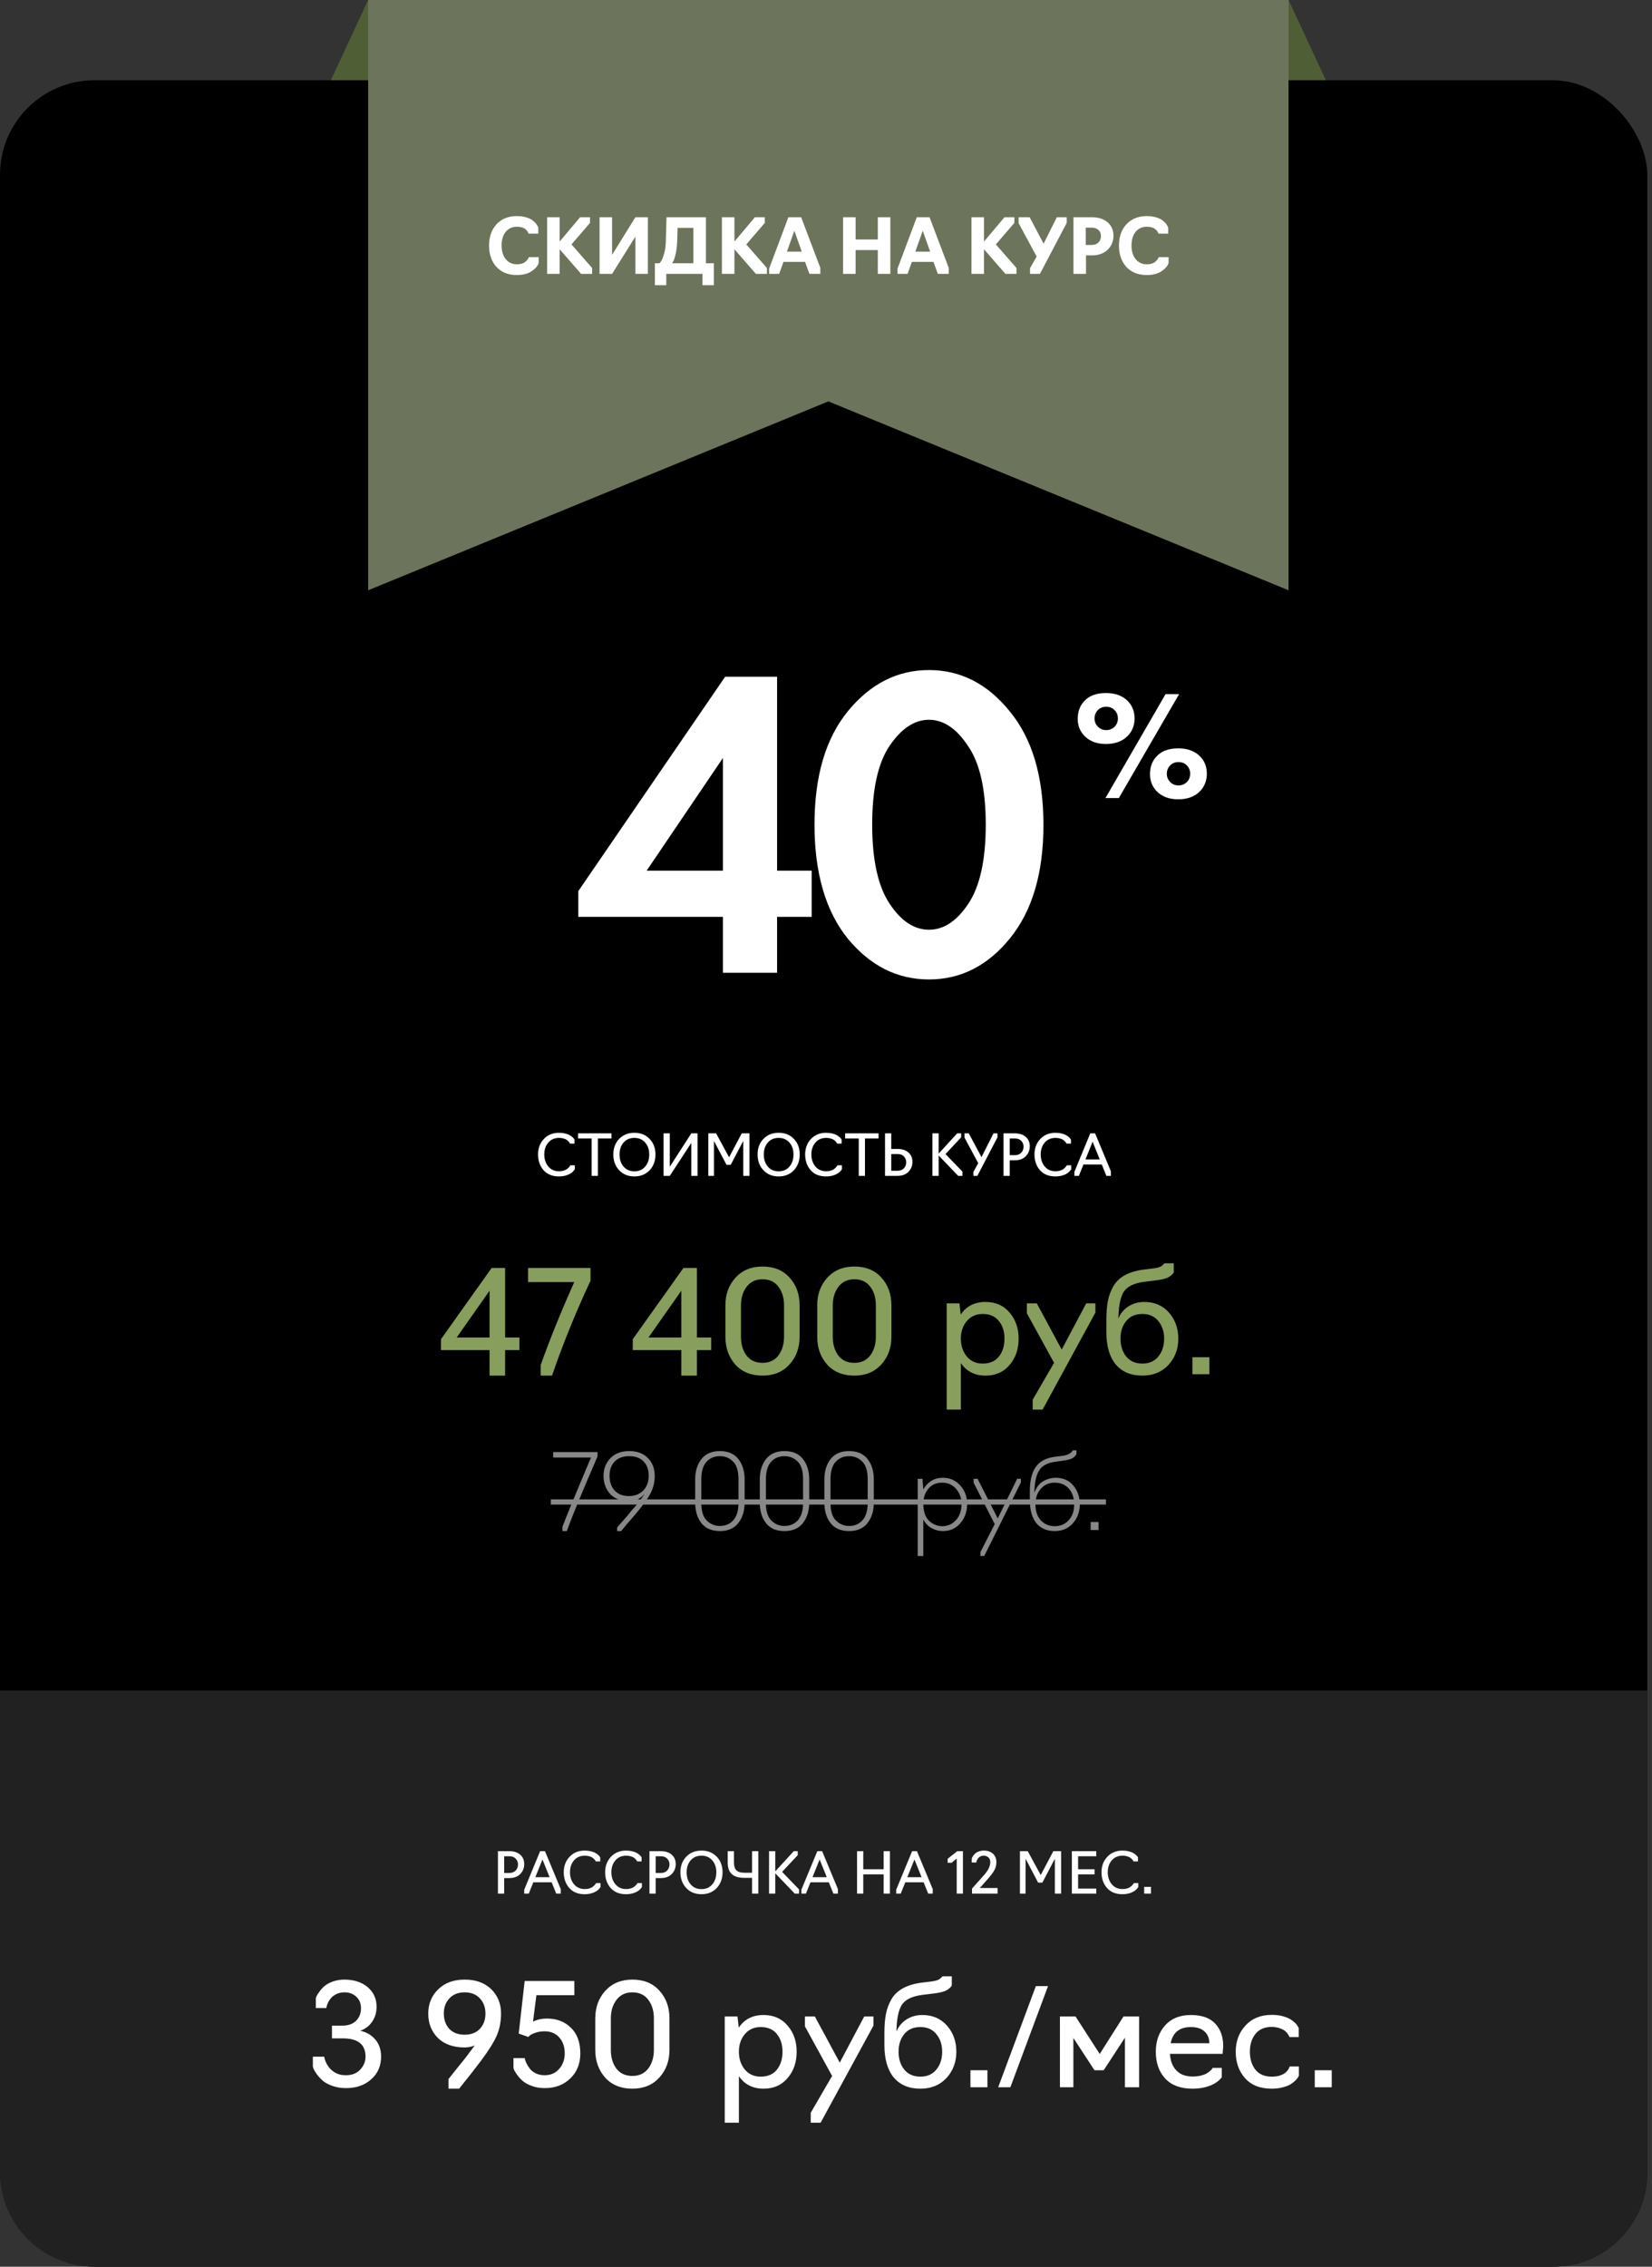
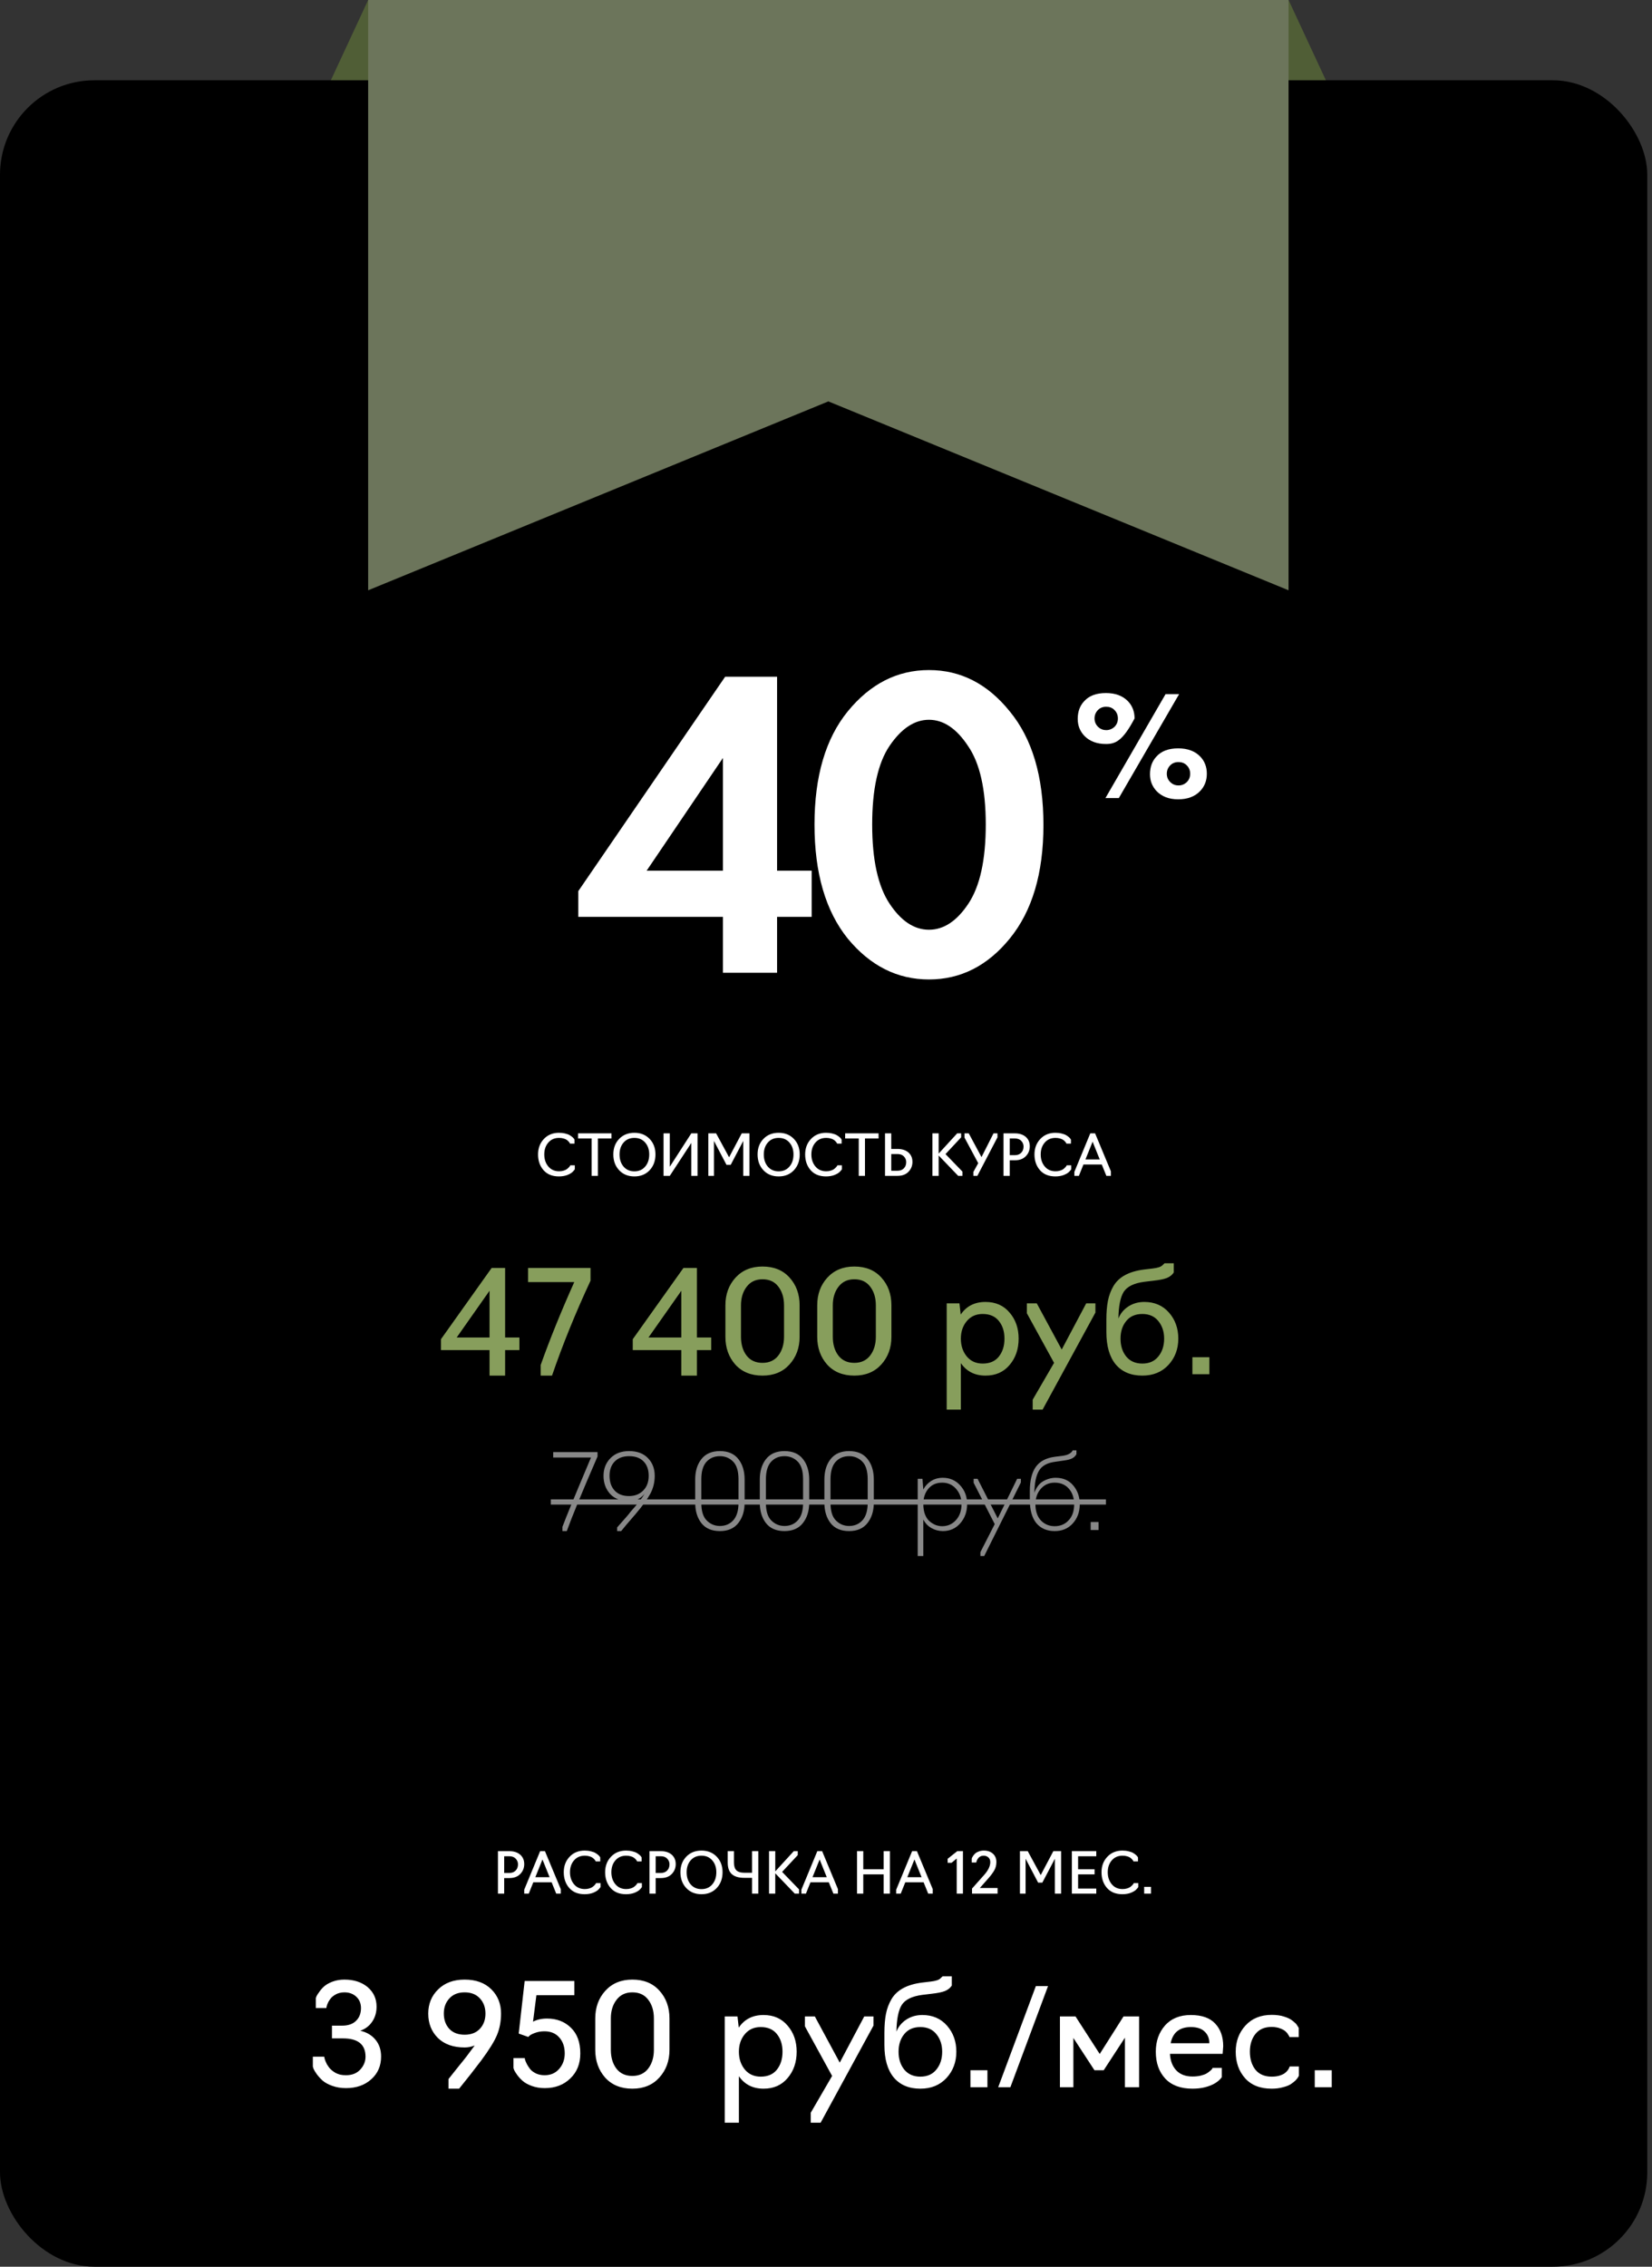
<svg xmlns="http://www.w3.org/2000/svg" width="350" height="480" viewBox="0 0 350 480" fill="none">
  <rect x="0" y="0" width="350" height="480" fill="#333333" stroke="none" />
  <path d="M78 0H273L293 43H58L78 0Z" fill="#505E36" />
  <rect y="17" width="349" height="463" rx="20" fill="black" />
-   <path d="M0 358H349V460C349 471.046 340.046 480 329 480H20C8.954 480 0 471.046 0 460V358Z" fill="#212121" />
  <path d="M120.085 324.22H119.161V323.318C119.865 321.411 121.882 316.52 125.211 308.644H117.203V307.5H126.597V308.424C123.385 315.816 121.215 321.081 120.085 324.22ZM131.606 324.22H130.748V323.45C130.822 323.362 131.086 323.061 131.54 322.548C131.995 322.035 132.428 321.543 132.838 321.074C133.249 320.59 133.484 320.297 133.542 320.194C135.112 318.434 136.109 317.151 136.534 316.344C135.728 317.371 134.642 317.884 133.278 317.884C131.548 317.884 130.213 317.378 129.274 316.366C128.336 315.339 127.866 314.056 127.866 312.516C127.866 311.02 128.358 309.773 129.34 308.776C130.323 307.779 131.636 307.28 133.278 307.28C134.994 307.28 136.329 307.779 137.282 308.776C138.236 309.759 138.712 311.005 138.712 312.516C138.712 313.88 138.404 315.141 137.788 316.3C137.172 317.444 136.124 318.889 134.642 320.634C133.073 322.438 132.061 323.633 131.606 324.22ZM133.256 316.806C134.503 316.806 135.515 316.41 136.292 315.618C137.055 314.841 137.436 313.807 137.436 312.516C137.436 311.225 137.077 310.213 136.358 309.48C135.64 308.732 134.613 308.358 133.278 308.358C132.002 308.358 130.99 308.732 130.242 309.48C129.509 310.228 129.142 311.24 129.142 312.516C129.142 313.821 129.502 314.863 130.22 315.64C130.939 316.417 131.951 316.806 133.256 316.806ZM152.522 324.22C150.791 324.22 149.486 323.663 148.606 322.548C147.726 321.419 147.286 319.967 147.286 318.192V313.308C147.286 311.533 147.726 310.089 148.606 308.974C149.5 307.845 150.806 307.28 152.522 307.28C154.252 307.28 155.558 307.845 156.438 308.974C157.318 310.089 157.758 311.533 157.758 313.308V318.192C157.758 319.952 157.31 321.397 156.416 322.526C155.536 323.655 154.238 324.22 152.522 324.22ZM152.522 323.142C153.68 323.142 154.626 322.739 155.36 321.932C156.093 321.111 156.46 319.886 156.46 318.258V313.242C156.46 311.511 156.078 310.265 155.316 309.502C154.553 308.739 153.622 308.358 152.522 308.358C151.348 308.358 150.395 308.761 149.662 309.568C148.943 310.375 148.584 311.599 148.584 313.242V318.258C148.584 319.974 148.965 321.213 149.728 321.976C150.505 322.753 151.436 323.142 152.522 323.142ZM166.207 324.22C164.477 324.22 163.171 323.663 162.291 322.548C161.411 321.419 160.971 319.967 160.971 318.192V313.308C160.971 311.533 161.411 310.089 162.291 308.974C163.186 307.845 164.491 307.28 166.207 307.28C167.938 307.28 169.243 307.845 170.123 308.974C171.003 310.089 171.443 311.533 171.443 313.308V318.192C171.443 319.952 170.996 321.397 170.101 322.526C169.221 323.655 167.923 324.22 166.207 324.22ZM166.207 323.142C167.366 323.142 168.312 322.739 169.045 321.932C169.779 321.111 170.145 319.886 170.145 318.258V313.242C170.145 311.511 169.764 310.265 169.001 309.502C168.239 308.739 167.307 308.358 166.207 308.358C165.034 308.358 164.081 308.761 163.347 309.568C162.629 310.375 162.269 311.599 162.269 313.242V318.258C162.269 319.974 162.651 321.213 163.413 321.976C164.191 322.753 165.122 323.142 166.207 323.142ZM179.893 324.22C178.162 324.22 176.857 323.663 175.977 322.548C175.097 321.419 174.657 319.967 174.657 318.192V313.308C174.657 311.533 175.097 310.089 175.977 308.974C176.871 307.845 178.177 307.28 179.893 307.28C181.623 307.28 182.929 307.845 183.809 308.974C184.689 310.089 185.129 311.533 185.129 313.308V318.192C185.129 319.952 184.681 321.397 183.787 322.526C182.907 323.655 181.609 324.22 179.893 324.22ZM179.893 323.142C181.051 323.142 181.997 322.739 182.731 321.932C183.464 321.111 183.831 319.886 183.831 318.258V313.242C183.831 311.511 183.449 310.265 182.687 309.502C181.924 308.739 180.993 308.358 179.893 308.358C178.719 308.358 177.766 308.761 177.033 309.568C176.314 310.375 175.955 311.599 175.955 313.242V318.258C175.955 319.974 176.336 321.213 177.099 321.976C177.876 322.753 178.807 323.142 179.893 323.142ZM195.616 329.5H194.428V313.154H195.44L195.616 315.42C195.983 314.701 196.525 314.107 197.244 313.638C197.963 313.169 198.799 312.934 199.752 312.934C201.233 312.934 202.458 313.469 203.426 314.54C204.409 315.611 204.9 316.923 204.9 318.478C204.9 320.106 204.416 321.47 203.448 322.57C202.495 323.67 201.263 324.22 199.752 324.22C198.916 324.22 198.124 324.015 197.376 323.604C196.628 323.193 196.041 322.585 195.616 321.778V329.5ZM199.62 323.186C200.779 323.186 201.747 322.761 202.524 321.91C203.316 321.045 203.712 319.901 203.712 318.478C203.712 317.231 203.331 316.168 202.568 315.288C201.805 314.408 200.823 313.968 199.62 313.968C198.373 313.968 197.391 314.401 196.672 315.266C195.968 316.117 195.616 317.187 195.616 318.478C195.616 319.343 195.741 320.099 195.99 320.744C196.254 321.389 196.599 321.881 197.024 322.218C197.449 322.555 197.875 322.805 198.3 322.966C198.74 323.113 199.18 323.186 199.62 323.186ZM216.289 313.924L208.523 329.5H207.709V328.686L210.745 322.746L206.279 313.99V313.154H207.115L211.383 321.536L215.497 313.154H216.289V313.924ZM223.462 324.22C221.804 324.22 220.506 323.663 219.568 322.548C218.644 321.419 218.182 319.776 218.182 317.62V315.794C218.182 313.55 218.6 311.834 219.436 310.646C220.286 309.443 221.636 308.725 223.484 308.49L225.046 308.292C226.219 308.145 226.96 307.757 227.268 307.126H228.06V307.94C227.84 308.336 227.524 308.637 227.114 308.842C226.703 309.047 226.08 309.201 225.244 309.304L223.572 309.546C221.914 309.751 220.77 310.375 220.14 311.416C219.509 312.443 219.179 314.012 219.15 316.124C219.546 314.98 220.169 314.159 221.02 313.66C221.885 313.176 222.765 312.934 223.66 312.934C225.244 312.934 226.49 313.484 227.4 314.584C228.309 315.669 228.764 316.989 228.764 318.544C228.764 320.157 228.272 321.507 227.29 322.592C226.322 323.677 225.046 324.22 223.462 324.22ZM223.462 323.186C224.664 323.186 225.647 322.768 226.41 321.932C227.187 321.111 227.576 319.981 227.576 318.544C227.576 317.224 227.209 316.131 226.476 315.266C225.728 314.401 224.716 313.968 223.44 313.968C222.252 313.968 221.276 314.401 220.514 315.266C219.751 316.131 219.37 317.224 219.37 318.544C219.37 319.981 219.751 321.118 220.514 321.954C221.291 322.775 222.274 323.186 223.462 323.186ZM232.746 324H231.074V322.306H232.746V324Z" fill="#888888" />
  <path d="M116.697 317.51H234.308V318.61H116.697V317.51Z" fill="#888888" />
  <path d="M73.301 442.18C72.241 442.18 71.271 442.02 70.391 441.7C69.511 441.38 68.831 441.01 68.351 440.59C67.871 440.15 67.461 439.7 67.121 439.24C66.781 438.76 66.551 438.38 66.431 438.1C66.331 437.82 66.281 437.66 66.281 437.62V435.52H68.681L68.711 435.64C68.731 435.74 68.761 435.87 68.801 436.03C68.861 436.17 68.921 436.34 68.981 436.54C69.061 436.74 69.161 436.95 69.281 437.17C69.421 437.39 69.571 437.61 69.731 437.83C69.891 438.03 70.091 438.23 70.331 438.43C70.571 438.63 70.831 438.81 71.111 438.97C71.391 439.11 71.711 439.23 72.071 439.33C72.451 439.41 72.861 439.45 73.301 439.45C74.581 439.45 75.591 439.05 76.331 438.25C77.071 437.45 77.441 436.54 77.441 435.52C77.441 432.94 75.851 431.65 72.671 431.65H70.331V428.95H72.491C73.771 428.95 74.751 428.61 75.431 427.93C76.131 427.25 76.481 426.35 76.481 425.23C76.481 424.25 76.151 423.45 75.491 422.83C74.831 422.21 73.991 421.9 72.971 421.9C72.611 421.9 72.271 421.94 71.951 422.02C71.631 422.1 71.351 422.21 71.111 422.35C70.891 422.47 70.681 422.61 70.481 422.77C70.281 422.93 70.111 423.11 69.971 423.31C69.851 423.49 69.731 423.67 69.611 423.85C69.511 424.03 69.431 424.2 69.371 424.36C69.311 424.52 69.261 424.67 69.221 424.81C69.201 424.93 69.181 425.03 69.161 425.11L69.131 425.23H66.911V423.13C66.951 423.03 67.001 422.89 67.061 422.71C67.141 422.53 67.341 422.22 67.661 421.78C67.981 421.32 68.341 420.92 68.741 420.58C69.161 420.22 69.741 419.9 70.481 419.62C71.241 419.34 72.071 419.2 72.971 419.2C74.971 419.2 76.611 419.73 77.891 420.79C79.151 421.87 79.781 423.25 79.781 424.93C79.781 426.15 79.471 427.21 78.851 428.11C78.251 429.01 77.411 429.65 76.331 430.03C77.671 430.33 78.741 430.96 79.541 431.92C80.341 432.88 80.741 434.07 80.741 435.49C80.741 437.47 80.041 439.08 78.641 440.32C77.261 441.56 75.481 442.18 73.301 442.18ZM97.271 442.3H95.021V440.26C95.461 439.7 96.121 438.87 97.001 437.77C97.901 436.67 98.541 435.87 98.921 435.37C99.441 434.69 99.991 433.95 100.571 433.15C99.871 433.43 99.161 433.57 98.441 433.57C96.041 433.57 94.151 432.9 92.771 431.56C91.411 430.2 90.731 428.48 90.731 426.4C90.731 424.34 91.431 422.63 92.831 421.27C94.231 419.89 96.101 419.2 98.441 419.2C100.821 419.2 102.701 419.88 104.081 421.24C105.461 422.6 106.151 424.31 106.151 426.37C106.151 428.03 105.871 429.54 105.311 430.9C104.751 432.26 103.631 434.07 101.951 436.33C100.471 438.29 98.911 440.28 97.271 442.3ZM98.441 430.87C99.821 430.87 100.901 430.45 101.681 429.61C102.461 428.77 102.851 427.7 102.851 426.4C102.851 425.1 102.461 424.03 101.681 423.19C100.901 422.33 99.821 421.9 98.441 421.9C97.061 421.9 95.981 422.33 95.201 423.19C94.421 424.03 94.031 425.09 94.031 426.37C94.031 427.69 94.411 428.77 95.171 429.61C95.951 430.45 97.041 430.87 98.441 430.87ZM115.417 442.18C114.417 442.18 113.507 442.03 112.687 441.73C111.867 441.43 111.227 441.08 110.767 440.68C110.307 440.28 109.917 439.86 109.597 439.42C109.277 438.98 109.057 438.63 108.937 438.37C108.837 438.11 108.787 437.96 108.787 437.92V435.82H111.187C111.167 435.82 111.187 435.95 111.247 436.21C111.327 436.45 111.457 436.75 111.637 437.11C111.817 437.45 112.047 437.8 112.327 438.16C112.627 438.52 113.047 438.83 113.587 439.09C114.127 439.33 114.727 439.45 115.387 439.45C116.667 439.45 117.697 439 118.477 438.1C119.257 437.2 119.647 436.11 119.647 434.83C119.647 433.43 119.257 432.3 118.477 431.44C117.717 430.58 116.677 430.15 115.357 430.15C114.617 430.15 113.957 430.26 113.377 430.48C112.817 430.68 112.437 430.87 112.237 431.05C112.037 431.21 111.937 431.31 111.937 431.35L109.897 430.63L111.157 419.5H121.687V422.5H113.647L112.927 428.11C113.767 427.67 114.757 427.45 115.897 427.45C117.957 427.45 119.647 428.1 120.967 429.4C122.287 430.68 122.947 432.49 122.947 434.83C122.947 437.01 122.247 438.77 120.847 440.11C119.447 441.49 117.637 442.18 115.417 442.18ZM133.976 442.3C131.556 442.3 129.636 441.52 128.216 439.96C126.816 438.38 126.116 436.42 126.116 434.08V427.42C126.116 425.08 126.826 423.13 128.246 421.57C129.686 419.99 131.596 419.2 133.976 419.2C136.396 419.2 138.306 419.98 139.706 421.54C141.126 423.1 141.836 425.06 141.836 427.42V434.08C141.836 436.42 141.116 438.38 139.676 439.96C138.256 441.52 136.356 442.3 133.976 442.3ZM133.976 439.6C135.416 439.6 136.536 439.08 137.336 438.04C138.136 436.98 138.536 435.66 138.536 434.08V427.42C138.536 425.82 138.136 424.5 137.336 423.46C136.556 422.42 135.436 421.9 133.976 421.9C132.536 421.9 131.416 422.43 130.616 423.49C129.816 424.53 129.416 425.84 129.416 427.42V434.08C129.416 435.68 129.806 437 130.586 438.04C131.386 439.08 132.516 439.6 133.976 439.6ZM156.546 449.5H153.546V427H156.246L156.516 429.37C157.716 427.59 159.466 426.7 161.766 426.7C163.906 426.7 165.606 427.45 166.866 428.95C168.146 430.43 168.786 432.27 168.786 434.47C168.786 436.69 168.146 438.55 166.866 440.05C165.606 441.55 163.906 442.3 161.766 442.3C159.506 442.3 157.766 441.42 156.546 439.66V449.5ZM161.166 439.75C162.666 439.75 163.806 439.26 164.586 438.28C165.386 437.28 165.786 436.01 165.786 434.47C165.786 432.95 165.386 431.7 164.586 430.72C163.806 429.74 162.666 429.25 161.166 429.25C159.766 429.25 158.646 429.75 157.806 430.75C156.966 431.75 156.546 432.99 156.546 434.47C156.546 435.97 156.966 437.23 157.806 438.25C158.646 439.25 159.766 439.75 161.166 439.75ZM185.054 428.95L173.864 449.5H171.764V447.4L176.294 439.6L170.534 429.1V427H172.634L177.914 436.78L183.104 427H185.054V428.95ZM194.994 442.3C192.574 442.3 190.694 441.51 189.354 439.93C188.034 438.33 187.374 436.04 187.374 433.06V430.45C187.374 428.91 187.484 427.58 187.704 426.46C187.924 425.34 188.314 424.3 188.874 423.34C189.454 422.36 190.284 421.58 191.364 421C192.444 420.42 193.784 420.03 195.384 419.83L197.154 419.62C198.214 419.5 198.904 419.28 199.224 418.96L199.704 418.51H201.654V420.46C201.314 420.98 200.824 421.37 200.184 421.63C199.564 421.87 198.624 422.06 197.364 422.2L195.384 422.44C193.244 422.72 191.804 423.42 191.064 424.54C190.344 425.68 189.964 427.57 189.924 430.21C190.344 429.15 191.044 428.3 192.024 427.66C193.004 427.02 194.134 426.7 195.414 426.7C197.574 426.7 199.314 427.45 200.634 428.95C201.954 430.45 202.614 432.29 202.614 434.47C202.614 436.67 201.914 438.53 200.514 440.05C199.114 441.55 197.274 442.3 194.994 442.3ZM191.574 438.25C192.394 439.25 193.534 439.75 194.994 439.75C196.454 439.75 197.584 439.25 198.384 438.25C199.204 437.25 199.614 435.99 199.614 434.47C199.614 432.99 199.204 431.75 198.384 430.75C197.584 429.75 196.454 429.25 194.994 429.25C193.514 429.25 192.374 429.75 191.574 430.75C190.774 431.73 190.374 432.97 190.374 434.47C190.374 435.99 190.774 437.25 191.574 438.25ZM209.201 442H205.601V438.4H209.201V442ZM222.04 420.58L214.06 442H211.48L219.46 420.58H222.04ZM233.832 438.4H231.882L227.412 431.56V442H224.562V427H227.862L232.992 434.95L238.032 427H241.332V442H238.332V431.5L233.832 438.4ZM252.643 442.3C250.143 442.3 248.223 441.59 246.883 440.17C245.543 438.73 244.873 436.83 244.873 434.47C244.873 432.25 245.523 430.4 246.823 428.92C248.143 427.44 249.963 426.7 252.283 426.7C254.603 426.7 256.323 427.3 257.443 428.5C258.583 429.7 259.153 431.3 259.153 433.3L259.033 434.92H247.873C247.953 436.4 248.403 437.57 249.223 438.43C250.043 439.29 251.183 439.72 252.643 439.72C253.283 439.72 253.863 439.66 254.383 439.54C254.923 439.4 255.333 439.25 255.613 439.09C255.913 438.91 256.163 438.73 256.363 438.55C256.583 438.37 256.733 438.22 256.813 438.1L256.903 437.89H258.853V439.84V439.87C258.133 440.87 256.943 441.58 255.283 442C254.483 442.2 253.603 442.3 252.643 442.3ZM248.023 432.67H256.213C256.213 431.65 255.883 430.83 255.223 430.21C254.563 429.57 253.593 429.25 252.313 429.25C249.913 429.25 248.483 430.39 248.023 432.67ZM269.426 442.3C266.986 442.3 265.106 441.56 263.786 440.08C262.466 438.6 261.806 436.73 261.806 434.47C261.806 432.27 262.496 430.42 263.876 428.92C265.256 427.42 267.106 426.67 269.426 426.67C269.926 426.67 270.396 426.7 270.836 426.76C271.296 426.82 271.696 426.91 272.036 427.03C272.376 427.13 272.696 427.25 272.996 427.39C273.296 427.53 273.546 427.68 273.746 427.84C273.946 427.98 274.126 428.13 274.286 428.29C274.466 428.43 274.606 428.57 274.706 428.71C274.806 428.85 274.886 428.98 274.946 429.1C275.026 429.2 275.076 429.28 275.096 429.34L275.156 429.43V431.38H273.206L273.176 431.32C273.156 431.26 273.126 431.19 273.086 431.11C273.046 431.03 272.986 430.94 272.906 430.84C272.846 430.72 272.766 430.6 272.666 430.48C272.566 430.36 272.446 430.24 272.306 430.12C272.166 430 271.996 429.89 271.796 429.79C271.616 429.69 271.406 429.6 271.166 429.52C270.946 429.42 270.686 429.35 270.386 429.31C270.086 429.25 269.766 429.22 269.426 429.22C267.926 429.22 266.776 429.72 265.976 430.72C265.196 431.7 264.806 432.95 264.806 434.47C264.806 436.01 265.196 437.28 265.976 438.28C266.776 439.26 267.926 439.75 269.426 439.75C270.046 439.75 270.596 439.68 271.076 439.54C271.576 439.38 271.956 439.2 272.216 439C272.476 438.8 272.686 438.59 272.846 438.37C273.006 438.13 273.106 437.95 273.146 437.83C273.206 437.71 273.236 437.63 273.236 437.59H275.186V439.54C275.206 439.54 275.156 439.64 275.036 439.84C274.936 440.02 274.756 440.25 274.496 440.53C274.236 440.79 273.896 441.06 273.476 441.34C273.076 441.6 272.516 441.82 271.796 442C271.076 442.2 270.286 442.3 269.426 442.3ZM282.15 442H278.55V438.4H282.15V442Z" fill="white" />
  <path d="M106.817 401H105.497V392H107.909C108.861 392 109.629 392.248 110.213 392.744C110.781 393.248 111.065 393.912 111.065 394.736C111.065 395.56 110.785 396.26 110.225 396.836C109.673 397.412 108.901 397.7 107.909 397.7H106.817V401ZM106.817 393.08V396.62H107.897C108.465 396.62 108.913 396.452 109.241 396.116C109.577 395.78 109.745 395.336 109.745 394.784C109.745 394.336 109.585 393.94 109.265 393.596C108.945 393.252 108.489 393.08 107.897 393.08H106.817ZM112.985 398.6L112.025 401H111.065V400.16L114.437 392H115.457L118.805 400.04V401H117.845L116.873 398.6H112.985ZM113.417 397.52H116.441L114.929 393.764L113.417 397.52ZM123.869 401.12C122.469 401.12 121.381 400.68 120.605 399.8C119.829 398.912 119.441 397.8 119.441 396.464C119.441 395.16 119.849 394.072 120.665 393.2C121.489 392.32 122.557 391.88 123.869 391.88C124.349 391.88 124.793 391.932 125.201 392.036C125.609 392.132 125.929 392.252 126.161 392.396C126.393 392.532 126.589 392.672 126.749 392.816C126.909 392.96 127.017 393.08 127.073 393.176L127.169 393.332V394.172H126.209C126.209 394.156 126.189 394.112 126.149 394.04C126.117 393.968 126.045 393.872 125.933 393.752C125.829 393.624 125.697 393.504 125.537 393.392C125.377 393.272 125.153 393.172 124.865 393.092C124.577 393.004 124.257 392.96 123.905 392.96C122.945 392.96 122.181 393.292 121.613 393.956C121.045 394.612 120.761 395.448 120.761 396.464C120.761 397.48 121.045 398.328 121.613 399.008C122.181 399.688 122.945 400.028 123.905 400.028C124.249 400.028 124.565 399.984 124.853 399.896C125.149 399.808 125.377 399.704 125.537 399.584C125.705 399.456 125.845 399.332 125.957 399.212C126.077 399.092 126.161 398.988 126.209 398.9L126.269 398.768H127.229V399.608L127.181 399.68C127.149 399.736 127.089 399.812 127.001 399.908C126.921 399.996 126.825 400.096 126.713 400.208C126.601 400.312 126.449 400.42 126.257 400.532C126.073 400.636 125.869 400.732 125.645 400.82C125.429 400.908 125.165 400.98 124.853 401.036C124.541 401.092 124.213 401.12 123.869 401.12ZM132.635 401.12C131.235 401.12 130.147 400.68 129.371 399.8C128.595 398.912 128.207 397.8 128.207 396.464C128.207 395.16 128.615 394.072 129.431 393.2C130.255 392.32 131.323 391.88 132.635 391.88C133.115 391.88 133.559 391.932 133.967 392.036C134.375 392.132 134.695 392.252 134.927 392.396C135.159 392.532 135.355 392.672 135.515 392.816C135.675 392.96 135.783 393.08 135.839 393.176L135.935 393.332V394.172H134.975C134.975 394.156 134.955 394.112 134.915 394.04C134.883 393.968 134.811 393.872 134.699 393.752C134.595 393.624 134.463 393.504 134.303 393.392C134.143 393.272 133.919 393.172 133.631 393.092C133.343 393.004 133.023 392.96 132.671 392.96C131.711 392.96 130.947 393.292 130.379 393.956C129.811 394.612 129.527 395.448 129.527 396.464C129.527 397.48 129.811 398.328 130.379 399.008C130.947 399.688 131.711 400.028 132.671 400.028C133.015 400.028 133.331 399.984 133.619 399.896C133.915 399.808 134.143 399.704 134.303 399.584C134.471 399.456 134.611 399.332 134.723 399.212C134.843 399.092 134.927 398.988 134.975 398.9L135.035 398.768H135.995V399.608L135.947 399.68C135.915 399.736 135.855 399.812 135.767 399.908C135.687 399.996 135.591 400.096 135.479 400.208C135.367 400.312 135.215 400.42 135.023 400.532C134.839 400.636 134.635 400.732 134.411 400.82C134.195 400.908 133.931 400.98 133.619 401.036C133.307 401.092 132.979 401.12 132.635 401.12ZM138.915 401H137.595V392H140.007C140.959 392 141.727 392.248 142.311 392.744C142.879 393.248 143.163 393.912 143.163 394.736C143.163 395.56 142.883 396.26 142.323 396.836C141.771 397.412 140.999 397.7 140.007 397.7H138.915V401ZM138.915 393.08V396.62H139.995C140.563 396.62 141.011 396.452 141.339 396.116C141.675 395.78 141.843 395.336 141.843 394.784C141.843 394.336 141.683 393.94 141.363 393.596C141.043 393.252 140.587 393.08 139.995 393.08H138.915ZM151.848 399.812C151.024 400.684 149.948 401.12 148.62 401.12C147.292 401.12 146.216 400.684 145.392 399.812C144.568 398.932 144.156 397.816 144.156 396.464C144.156 395.128 144.568 394.032 145.392 393.176C146.216 392.312 147.292 391.88 148.62 391.88C149.948 391.88 151.024 392.312 151.848 393.176C152.672 394.032 153.084 395.128 153.084 396.464C153.084 397.816 152.672 398.932 151.848 399.812ZM146.328 399.044C146.904 399.708 147.668 400.04 148.62 400.04C149.572 400.04 150.332 399.708 150.9 399.044C151.476 398.38 151.764 397.52 151.764 396.464C151.764 395.44 151.476 394.6 150.9 393.944C150.332 393.288 149.572 392.96 148.62 392.96C147.668 392.96 146.904 393.288 146.328 393.944C145.76 394.6 145.476 395.44 145.476 396.464C145.476 397.52 145.76 398.38 146.328 399.044ZM160.656 401H159.336V397.652H157.656C156.504 397.652 155.636 397.392 155.052 396.872C154.468 396.352 154.176 395.532 154.176 394.412V392H155.496V394.412C155.496 395.156 155.668 395.704 156.012 396.056C156.364 396.4 156.92 396.572 157.68 396.572H159.336V392H160.656V401ZM168.391 401L164.251 396.692V401H162.931V392H164.251V396.284L168.175 392H169.015V392.84L165.703 396.392L169.291 400.1V401H168.391ZM171.708 398.6L170.748 401H169.788V400.16L173.16 392H174.18L177.528 400.04V401H176.568L175.596 398.6H171.708ZM172.14 397.52H175.164L173.652 393.764L172.14 397.52ZM182.896 401H181.576V392H182.896V395.84H187.216V392H188.536V401H187.216V396.92H182.896V401ZM191.794 398.6L190.834 401H189.874V400.16L193.246 392H194.266L197.614 400.04V401H196.654L195.682 398.6H191.794ZM192.226 397.52H195.25L193.738 393.764L192.226 397.52ZM204.013 401H202.693V393.56L201.613 394.46H200.773V393.62L202.813 392H204.013V401ZM211.351 399.8V401H205.939V399.92L208.459 397.088C209.355 396.104 209.803 395.18 209.803 394.316C209.803 393.892 209.667 393.56 209.395 393.32C209.123 393.08 208.787 392.96 208.387 392.96C208.139 392.96 207.915 393.012 207.715 393.116C207.515 393.212 207.363 393.332 207.259 393.476C207.155 393.612 207.067 393.752 206.995 393.896C206.931 394.04 206.887 394.16 206.863 394.256L206.839 394.412H205.879V393.572C205.895 393.524 205.915 393.464 205.939 393.392C205.971 393.312 206.051 393.176 206.179 392.984C206.315 392.792 206.467 392.62 206.635 392.468C206.811 392.316 207.059 392.18 207.379 392.06C207.707 391.94 208.063 391.88 208.447 391.88C209.239 391.88 209.879 392.1 210.367 392.54C210.855 392.98 211.099 393.568 211.099 394.304C211.099 394.968 210.947 395.56 210.643 396.08C210.347 396.592 209.931 397.152 209.395 397.76L207.595 399.8H211.351ZM220.839 398.66H219.939L217.287 393.608V401H216.087V392H217.743L220.491 397.064L223.167 392H224.811V401H223.491V393.608L220.839 398.66ZM232.263 401H227.091V392H232.263V393.08H228.411V395.84H231.903V396.92H228.411V399.92H232.263V401ZM237.799 401.12C236.399 401.12 235.311 400.68 234.535 399.8C233.759 398.912 233.371 397.8 233.371 396.464C233.371 395.16 233.779 394.072 234.595 393.2C235.419 392.32 236.487 391.88 237.799 391.88C238.279 391.88 238.723 391.932 239.131 392.036C239.539 392.132 239.859 392.252 240.091 392.396C240.323 392.532 240.519 392.672 240.679 392.816C240.839 392.96 240.947 393.08 241.003 393.176L241.099 393.332V394.172H240.139C240.139 394.156 240.119 394.112 240.079 394.04C240.047 393.968 239.975 393.872 239.863 393.752C239.759 393.624 239.627 393.504 239.467 393.392C239.307 393.272 239.083 393.172 238.795 393.092C238.507 393.004 238.187 392.96 237.835 392.96C236.875 392.96 236.111 393.292 235.543 393.956C234.975 394.612 234.691 395.448 234.691 396.464C234.691 397.48 234.975 398.328 235.543 399.008C236.111 399.688 236.875 400.028 237.835 400.028C238.179 400.028 238.495 399.984 238.783 399.896C239.079 399.808 239.307 399.704 239.467 399.584C239.635 399.456 239.775 399.332 239.887 399.212C240.007 399.092 240.091 398.988 240.139 398.9L240.199 398.768H241.159V399.608L241.111 399.68C241.079 399.736 241.019 399.812 240.931 399.908C240.851 399.996 240.755 400.096 240.643 400.208C240.531 400.312 240.379 400.42 240.187 400.532C240.003 400.636 239.799 400.732 239.575 400.82C239.359 400.908 239.095 400.98 238.783 401.036C238.471 401.092 238.143 401.12 237.799 401.12ZM243.851 401H242.411V399.56H243.851V401Z" fill="white" />
  <path d="M118.42 249.12C117.02 249.12 115.932 248.68 115.156 247.8C114.38 246.912 113.992 245.8 113.992 244.464C113.992 243.16 114.4 242.072 115.216 241.2C116.04 240.32 117.108 239.88 118.42 239.88C118.9 239.88 119.344 239.932 119.752 240.036C120.16 240.132 120.48 240.252 120.712 240.396C120.944 240.532 121.14 240.672 121.3 240.816C121.46 240.96 121.568 241.08 121.624 241.176L121.72 241.332V242.172H120.76C120.76 242.156 120.74 242.112 120.7 242.04C120.668 241.968 120.596 241.872 120.484 241.752C120.38 241.624 120.248 241.504 120.088 241.392C119.928 241.272 119.704 241.172 119.416 241.092C119.128 241.004 118.808 240.96 118.456 240.96C117.496 240.96 116.732 241.292 116.164 241.956C115.596 242.612 115.312 243.448 115.312 244.464C115.312 245.48 115.596 246.328 116.164 247.008C116.732 247.688 117.496 248.028 118.456 248.028C118.8 248.028 119.116 247.984 119.404 247.896C119.7 247.808 119.928 247.704 120.088 247.584C120.256 247.456 120.396 247.332 120.508 247.212C120.628 247.092 120.712 246.988 120.76 246.9L120.82 246.768H121.78V247.608L121.732 247.68C121.7 247.736 121.64 247.812 121.552 247.908C121.472 247.996 121.376 248.096 121.264 248.208C121.152 248.312 121 248.42 120.808 248.532C120.624 248.636 120.42 248.732 120.196 248.82C119.98 248.908 119.716 248.98 119.404 249.036C119.092 249.092 118.764 249.12 118.42 249.12ZM126.668 249H125.348V241.08H122.468V240H129.548V241.08H126.668V249ZM137.633 247.812C136.809 248.684 135.733 249.12 134.405 249.12C133.077 249.12 132.001 248.684 131.177 247.812C130.353 246.932 129.941 245.816 129.941 244.464C129.941 243.128 130.353 242.032 131.177 241.176C132.001 240.312 133.077 239.88 134.405 239.88C135.733 239.88 136.809 240.312 137.633 241.176C138.457 242.032 138.869 243.128 138.869 244.464C138.869 245.816 138.457 246.932 137.633 247.812ZM132.113 247.044C132.689 247.708 133.453 248.04 134.405 248.04C135.357 248.04 136.117 247.708 136.685 247.044C137.261 246.38 137.549 245.52 137.549 244.464C137.549 243.44 137.261 242.6 136.685 241.944C136.117 241.288 135.357 240.96 134.405 240.96C133.453 240.96 132.689 241.288 132.113 241.944C131.545 242.6 131.261 243.44 131.261 244.464C131.261 245.52 131.545 246.38 132.113 247.044ZM141.903 249H140.583V240H141.903V247.068L146.463 240H147.783V249H146.463V242.028L141.903 249ZM154.816 246.66H153.916L151.264 241.608V249H150.064V240H151.72L154.468 245.064L157.144 240H158.788V249H157.468V241.608L154.816 246.66ZM168.196 247.812C167.372 248.684 166.296 249.12 164.968 249.12C163.64 249.12 162.564 248.684 161.74 247.812C160.916 246.932 160.504 245.816 160.504 244.464C160.504 243.128 160.916 242.032 161.74 241.176C162.564 240.312 163.64 239.88 164.968 239.88C166.296 239.88 167.372 240.312 168.196 241.176C169.02 242.032 169.432 243.128 169.432 244.464C169.432 245.816 169.02 246.932 168.196 247.812ZM162.676 247.044C163.252 247.708 164.016 248.04 164.968 248.04C165.92 248.04 166.68 247.708 167.248 247.044C167.824 246.38 168.112 245.52 168.112 244.464C168.112 243.44 167.824 242.6 167.248 241.944C166.68 241.288 165.92 240.96 164.968 240.96C164.016 240.96 163.252 241.288 162.676 241.944C162.108 242.6 161.824 243.44 161.824 244.464C161.824 245.52 162.108 246.38 162.676 247.044ZM175.01 249.12C173.61 249.12 172.522 248.68 171.746 247.8C170.97 246.912 170.582 245.8 170.582 244.464C170.582 243.16 170.99 242.072 171.806 241.2C172.63 240.32 173.698 239.88 175.01 239.88C175.49 239.88 175.934 239.932 176.342 240.036C176.75 240.132 177.07 240.252 177.302 240.396C177.534 240.532 177.73 240.672 177.89 240.816C178.05 240.96 178.158 241.08 178.214 241.176L178.31 241.332V242.172H177.35C177.35 242.156 177.33 242.112 177.29 242.04C177.258 241.968 177.186 241.872 177.074 241.752C176.97 241.624 176.838 241.504 176.678 241.392C176.518 241.272 176.294 241.172 176.006 241.092C175.718 241.004 175.398 240.96 175.046 240.96C174.086 240.96 173.322 241.292 172.754 241.956C172.186 242.612 171.902 243.448 171.902 244.464C171.902 245.48 172.186 246.328 172.754 247.008C173.322 247.688 174.086 248.028 175.046 248.028C175.39 248.028 175.706 247.984 175.994 247.896C176.29 247.808 176.518 247.704 176.678 247.584C176.846 247.456 176.986 247.332 177.098 247.212C177.218 247.092 177.302 246.988 177.35 246.9L177.41 246.768H178.37V247.608L178.322 247.68C178.29 247.736 178.23 247.812 178.142 247.908C178.062 247.996 177.966 248.096 177.854 248.208C177.742 248.312 177.59 248.42 177.398 248.532C177.214 248.636 177.01 248.732 176.786 248.82C176.57 248.908 176.306 248.98 175.994 249.036C175.682 249.092 175.354 249.12 175.01 249.12ZM183.258 249H181.938V241.08H179.058V240H186.138V241.08H183.258V249ZM190.157 249H187.505V240H188.825V243.3H190.157C191.109 243.3 191.877 243.548 192.461 244.044C193.029 244.548 193.313 245.212 193.313 246.036C193.313 246.86 193.033 247.56 192.473 248.136C191.921 248.712 191.149 249 190.157 249ZM188.825 244.38V247.92H190.145C190.713 247.92 191.161 247.752 191.489 247.416C191.825 247.08 191.993 246.636 191.993 246.084C191.993 245.636 191.833 245.24 191.513 244.896C191.193 244.552 190.737 244.38 190.145 244.38H188.825ZM203.008 249L198.868 244.692V249H197.548V240H198.868V244.284L202.792 240H203.632V240.84L200.32 244.392L203.908 248.1V249H203.008ZM211.329 240.84L207.069 249H206.229V248.16L207.249 246.312L204.345 240.9V240H205.245L207.945 245.028L210.489 240H211.329V240.84ZM213.927 249H212.607V240H215.019C215.971 240 216.739 240.248 217.323 240.744C217.891 241.248 218.175 241.912 218.175 242.736C218.175 243.56 217.895 244.26 217.335 244.836C216.783 245.412 216.011 245.7 215.019 245.7H213.927V249ZM213.927 241.08V244.62H215.007C215.575 244.62 216.023 244.452 216.351 244.116C216.687 243.78 216.855 243.336 216.855 242.784C216.855 242.336 216.695 241.94 216.375 241.596C216.055 241.252 215.599 241.08 215.007 241.08H213.927ZM223.596 249.12C222.196 249.12 221.108 248.68 220.332 247.8C219.556 246.912 219.168 245.8 219.168 244.464C219.168 243.16 219.576 242.072 220.392 241.2C221.216 240.32 222.284 239.88 223.596 239.88C224.076 239.88 224.52 239.932 224.928 240.036C225.336 240.132 225.656 240.252 225.888 240.396C226.12 240.532 226.316 240.672 226.476 240.816C226.636 240.96 226.744 241.08 226.8 241.176L226.896 241.332V242.172H225.936C225.936 242.156 225.916 242.112 225.876 242.04C225.844 241.968 225.772 241.872 225.66 241.752C225.556 241.624 225.424 241.504 225.264 241.392C225.104 241.272 224.88 241.172 224.592 241.092C224.304 241.004 223.984 240.96 223.632 240.96C222.672 240.96 221.908 241.292 221.34 241.956C220.772 242.612 220.488 243.448 220.488 244.464C220.488 245.48 220.772 246.328 221.34 247.008C221.908 247.688 222.672 248.028 223.632 248.028C223.976 248.028 224.292 247.984 224.58 247.896C224.876 247.808 225.104 247.704 225.264 247.584C225.432 247.456 225.572 247.332 225.684 247.212C225.804 247.092 225.888 246.988 225.936 246.9L225.996 246.768H226.956V247.608L226.908 247.68C226.876 247.736 226.816 247.812 226.728 247.908C226.648 247.996 226.552 248.096 226.44 248.208C226.328 248.312 226.176 248.42 225.984 248.532C225.8 248.636 225.596 248.732 225.372 248.82C225.156 248.908 224.892 248.98 224.58 249.036C224.268 249.092 223.94 249.12 223.596 249.12ZM229.54 246.6L228.58 249H227.62V248.16L230.992 240H232.012L235.36 248.04V249H234.4L233.428 246.6H229.54ZM229.972 245.52H232.996L231.484 241.764L229.972 245.52Z" fill="white" />
  <path d="M110.045 283.23V285.9H107.015V291.3H103.715V285.9H93.425V283.59L104.165 268.5H107.015V283.23H110.045ZM96.755 283.23H103.715V273.33L96.755 283.23ZM116.953 291.3H114.553V289.05C116.473 283.65 118.843 277.8 121.663 271.5H111.883V268.5H125.113V271.2C121.933 278.02 119.213 284.72 116.953 291.3ZM150.68 283.23V285.9H147.65V291.3H144.35V285.9H134.06V283.59L144.8 268.5H147.65V283.23H150.68ZM137.39 283.23H144.35V273.33L137.39 283.23ZM161.548 291.3C159.128 291.3 157.208 290.52 155.788 288.96C154.388 287.38 153.688 285.42 153.688 283.08V276.42C153.688 274.08 154.398 272.13 155.818 270.57C157.258 268.99 159.168 268.2 161.548 268.2C163.968 268.2 165.878 268.98 167.278 270.54C168.698 272.1 169.408 274.06 169.408 276.42V283.08C169.408 285.42 168.688 287.38 167.248 288.96C165.828 290.52 163.928 291.3 161.548 291.3ZM161.548 288.6C162.988 288.6 164.108 288.08 164.908 287.04C165.708 285.98 166.108 284.66 166.108 283.08V276.42C166.108 274.82 165.708 273.5 164.908 272.46C164.128 271.42 163.008 270.9 161.548 270.9C160.108 270.9 158.988 271.43 158.188 272.49C157.388 273.53 156.988 274.84 156.988 276.42V283.08C156.988 284.68 157.378 286 158.158 287.04C158.958 288.08 160.088 288.6 161.548 288.6ZM181.001 291.3C178.581 291.3 176.661 290.52 175.241 288.96C173.841 287.38 173.141 285.42 173.141 283.08V276.42C173.141 274.08 173.851 272.13 175.271 270.57C176.711 268.99 178.621 268.2 181.001 268.2C183.421 268.2 185.331 268.98 186.731 270.54C188.151 272.1 188.861 274.06 188.861 276.42V283.08C188.861 285.42 188.141 287.38 186.701 288.96C185.281 290.52 183.381 291.3 181.001 291.3ZM181.001 288.6C182.441 288.6 183.561 288.08 184.361 287.04C185.161 285.98 185.561 284.66 185.561 283.08V276.42C185.561 274.82 185.161 273.5 184.361 272.46C183.581 271.42 182.461 270.9 181.001 270.9C179.561 270.9 178.441 271.43 177.641 272.49C176.841 273.53 176.441 274.84 176.441 276.42V283.08C176.441 284.68 176.831 286 177.611 287.04C178.411 288.08 179.541 288.6 181.001 288.6ZM203.572 298.5H200.572V276H203.272L203.542 278.37C204.742 276.59 206.492 275.7 208.792 275.7C210.932 275.7 212.632 276.45 213.892 277.95C215.172 279.43 215.812 281.27 215.812 283.47C215.812 285.69 215.172 287.55 213.892 289.05C212.632 290.55 210.932 291.3 208.792 291.3C206.532 291.3 204.792 290.42 203.572 288.66V298.5ZM208.192 288.75C209.692 288.75 210.832 288.26 211.612 287.28C212.412 286.28 212.812 285.01 212.812 283.47C212.812 281.95 212.412 280.7 211.612 279.72C210.832 278.74 209.692 278.25 208.192 278.25C206.792 278.25 205.672 278.75 204.832 279.75C203.992 280.75 203.572 281.99 203.572 283.47C203.572 284.97 203.992 286.23 204.832 287.25C205.672 288.25 206.792 288.75 208.192 288.75ZM232.079 277.95L220.889 298.5H218.789V296.4L223.319 288.6L217.559 278.1V276H219.659L224.939 285.78L230.129 276H232.079V277.95ZM242.02 291.3C239.6 291.3 237.72 290.51 236.38 288.93C235.06 287.33 234.4 285.04 234.4 282.06V279.45C234.4 277.91 234.51 276.58 234.73 275.46C234.95 274.34 235.34 273.3 235.9 272.34C236.48 271.36 237.31 270.58 238.39 270C239.47 269.42 240.81 269.03 242.41 268.83L244.18 268.62C245.24 268.5 245.93 268.28 246.25 267.96L246.73 267.51H248.68V269.46C248.34 269.98 247.85 270.37 247.21 270.63C246.59 270.87 245.65 271.06 244.39 271.2L242.41 271.44C240.27 271.72 238.83 272.42 238.09 273.54C237.37 274.68 236.99 276.57 236.95 279.21C237.37 278.15 238.07 277.3 239.05 276.66C240.03 276.02 241.16 275.7 242.44 275.7C244.6 275.7 246.34 276.45 247.66 277.95C248.98 279.45 249.64 281.29 249.64 283.47C249.64 285.67 248.94 287.53 247.54 289.05C246.14 290.55 244.3 291.3 242.02 291.3ZM238.6 287.25C239.42 288.25 240.56 288.75 242.02 288.75C243.48 288.75 244.61 288.25 245.41 287.25C246.23 286.25 246.64 284.99 246.64 283.47C246.64 281.99 246.23 280.75 245.41 279.75C244.61 278.75 243.48 278.25 242.02 278.25C240.54 278.25 239.4 278.75 238.6 279.75C237.8 280.73 237.4 281.97 237.4 283.47C237.4 284.99 237.8 286.25 238.6 287.25ZM256.226 291H252.626V287.4H256.226V291Z" fill="#879E5C" />
  <path d="M164.634 143.302V184.38H171.966V194.156H164.634V206H153.166V194.156H122.522V188.704L153.636 143.302H164.634ZM136.998 184.38H153.166V160.504L136.998 184.38ZM213.924 198.762C209.224 204.527 203.521 207.41 196.816 207.41C190.111 207.41 184.377 204.527 179.614 198.762C174.914 192.934 172.564 184.881 172.564 174.604C172.564 164.389 174.914 156.399 179.614 150.634C184.377 144.806 190.111 141.892 196.816 141.892C203.521 141.892 209.224 144.806 213.924 150.634C218.687 156.399 221.068 164.421 221.068 174.698C221.068 184.913 218.687 192.934 213.924 198.762ZM205.088 157.966C202.644 154.269 199.887 152.42 196.816 152.42C193.745 152.42 190.957 154.269 188.45 157.966C186.006 161.601 184.784 167.147 184.784 174.604C184.784 182.061 186.006 187.639 188.45 191.336C190.894 195.033 193.683 196.882 196.816 196.882C199.949 196.882 202.738 195.033 205.182 191.336C207.626 187.639 208.848 182.061 208.848 174.604C208.848 167.147 207.595 161.601 205.088 157.966Z" fill="white" />
-   <path d="M234.302 157.549C232.366 157.549 230.837 156.966 229.715 155.8C228.791 154.81 228.329 153.622 228.329 152.236C228.329 150.718 228.78 149.475 229.682 148.507C230.716 147.341 232.256 146.758 234.302 146.758C236.304 146.758 237.866 147.341 238.988 148.507C239.912 149.475 240.374 150.685 240.374 152.137C240.374 153.589 239.901 154.81 238.955 155.8C237.833 156.966 236.282 157.549 234.302 157.549ZM234.203 169L246.941 146.989H249.812L237.041 169H234.203ZM234.368 149.662C233.62 149.662 233.015 149.915 232.553 150.421C232.113 150.905 231.893 151.477 231.893 152.137C231.893 152.885 232.179 153.512 232.751 154.018C233.191 154.414 233.73 154.612 234.368 154.612C235.028 154.612 235.611 154.381 236.117 153.919C236.601 153.435 236.843 152.841 236.843 152.137C236.843 151.411 236.579 150.795 236.051 150.289C235.611 149.871 235.05 149.662 234.368 149.662ZM249.68 161.377C248.932 161.377 248.327 161.63 247.865 162.136C247.425 162.62 247.205 163.192 247.205 163.852C247.205 164.6 247.491 165.227 248.063 165.733C248.503 166.129 249.042 166.327 249.68 166.327C250.34 166.327 250.923 166.096 251.429 165.634C251.913 165.15 252.155 164.556 252.155 163.852C252.155 163.104 251.891 162.488 251.363 162.004C250.923 161.586 250.362 161.377 249.68 161.377ZM249.614 169.264C247.678 169.264 246.149 168.681 245.027 167.515C244.103 166.525 243.641 165.337 243.641 163.951C243.641 162.433 244.092 161.19 244.994 160.222C246.028 159.056 247.568 158.473 249.614 158.473C251.616 158.473 253.178 159.056 254.3 160.222C255.224 161.19 255.686 162.4 255.686 163.852C255.686 165.304 255.213 166.525 254.267 167.515C253.145 168.681 251.594 169.264 249.614 169.264Z" fill="white" />
+   <path d="M234.302 157.549C232.366 157.549 230.837 156.966 229.715 155.8C228.791 154.81 228.329 153.622 228.329 152.236C228.329 150.718 228.78 149.475 229.682 148.507C230.716 147.341 232.256 146.758 234.302 146.758C236.304 146.758 237.866 147.341 238.988 148.507C239.912 149.475 240.374 150.685 240.374 152.137C237.833 156.966 236.282 157.549 234.302 157.549ZM234.203 169L246.941 146.989H249.812L237.041 169H234.203ZM234.368 149.662C233.62 149.662 233.015 149.915 232.553 150.421C232.113 150.905 231.893 151.477 231.893 152.137C231.893 152.885 232.179 153.512 232.751 154.018C233.191 154.414 233.73 154.612 234.368 154.612C235.028 154.612 235.611 154.381 236.117 153.919C236.601 153.435 236.843 152.841 236.843 152.137C236.843 151.411 236.579 150.795 236.051 150.289C235.611 149.871 235.05 149.662 234.368 149.662ZM249.68 161.377C248.932 161.377 248.327 161.63 247.865 162.136C247.425 162.62 247.205 163.192 247.205 163.852C247.205 164.6 247.491 165.227 248.063 165.733C248.503 166.129 249.042 166.327 249.68 166.327C250.34 166.327 250.923 166.096 251.429 165.634C251.913 165.15 252.155 164.556 252.155 163.852C252.155 163.104 251.891 162.488 251.363 162.004C250.923 161.586 250.362 161.377 249.68 161.377ZM249.614 169.264C247.678 169.264 246.149 168.681 245.027 167.515C244.103 166.525 243.641 165.337 243.641 163.951C243.641 162.433 244.092 161.19 244.994 160.222C246.028 159.056 247.568 158.473 249.614 158.473C251.616 158.473 253.178 159.056 254.3 160.222C255.224 161.19 255.686 162.4 255.686 163.852C255.686 165.304 255.213 166.525 254.267 167.515C253.145 168.681 251.594 169.264 249.614 169.264Z" fill="white" />
  <path d="M78 125L175.5 85L273 125V0H78V125Z" fill="#6C755B" />
-   <path d="M109.489 58.24C107.676 58.24 106.241 57.669 105.185 56.528C104.14 55.376 103.617 53.867 103.617 52C103.617 50.123 104.151 48.613 105.217 47.472C106.295 46.331 107.719 45.76 109.489 45.76C110.236 45.76 110.908 45.851 111.505 46.032C112.113 46.213 112.583 46.443 112.913 46.72C113.255 46.997 113.516 47.269 113.697 47.536C113.879 47.792 113.996 48.032 114.049 48.256V49.472H111.953C111.9 49.141 111.671 48.816 111.265 48.496C110.86 48.176 110.279 48.016 109.521 48.016C108.529 48.016 107.74 48.373 107.153 49.088C106.567 49.803 106.273 50.768 106.273 51.984C106.273 53.2 106.567 54.165 107.153 54.88C107.751 55.605 108.54 55.968 109.521 55.968C110.268 55.968 110.849 55.803 111.265 55.472C111.681 55.131 111.937 54.789 112.033 54.448H114.129V55.664C113.969 56.272 113.484 56.853 112.673 57.408C111.873 57.963 110.812 58.24 109.489 58.24ZM123.114 58L118.57 52.784V58H115.914V46H118.57V51.152L122.906 46H125.002V47.2L121.082 51.76L125.45 56.752V58H123.114ZM129.679 58H127.023V46H129.679V53.968L134.623 46H137.263V58H134.623V50.096L129.679 58ZM141.162 60.4H138.746V55.744H139.722C139.861 55.627 140.016 55.413 140.186 55.104C140.368 54.795 140.554 54.277 140.746 53.552C140.938 52.827 141.045 52.021 141.066 51.136L141.21 46H149.562V55.744H151.242V60.4H148.826V58H141.162V60.4ZM142.394 55.744H146.906V48.256H143.562L143.466 51.264C143.424 52.139 143.328 52.923 143.178 53.616C143.029 54.309 142.89 54.8 142.762 55.088C142.634 55.365 142.512 55.584 142.394 55.744ZM160.145 58L155.601 52.784V58H152.945V46H155.601V51.152L159.937 46H162.033V47.2L158.113 51.76L162.481 56.752V58H160.145ZM165.99 55.456L165.078 58H162.95V56.88L167.03 46H169.734L173.798 56.72V58H171.494L170.566 55.456H165.99ZM166.726 53.28H169.862L168.294 48.864L166.726 53.28ZM181.273 58H178.617V46H181.273V50.72H185.977V46H188.633V58H185.977V52.96H181.273V58ZM193.193 55.456L192.281 58H190.153V56.88L194.233 46H196.937L201.001 56.72V58H198.697L197.769 55.456H193.193ZM193.929 53.28H197.065L195.497 48.864L193.929 53.28ZM213.02 58L208.476 52.784V58H205.82V46H208.476V51.152L212.812 46H214.908V47.2L210.988 51.76L215.356 56.752V58H213.02ZM226.001 47.2L220.321 58H218.225V56.8L219.633 54.336L215.809 47.248V46H218.145L221.105 51.6L223.905 46H226.001V47.2ZM230.085 58H227.429V46H231.285C232.693 46 233.819 46.357 234.661 47.072C235.493 47.787 235.909 48.747 235.909 49.952C235.909 51.083 235.504 52.053 234.693 52.864C233.883 53.675 232.747 54.08 231.285 54.08H230.085V58ZM230.037 48.208V51.872H231.269C231.877 51.872 232.357 51.701 232.709 51.36C233.072 51.008 233.253 50.544 233.253 49.968C233.253 49.445 233.077 49.024 232.725 48.704C232.373 48.373 231.888 48.208 231.269 48.208H230.037ZM242.942 58.24C241.129 58.24 239.694 57.669 238.638 56.528C237.593 55.376 237.07 53.867 237.07 52C237.07 50.123 237.604 48.613 238.67 47.472C239.748 46.331 241.172 45.76 242.942 45.76C243.689 45.76 244.361 45.851 244.958 46.032C245.566 46.213 246.036 46.443 246.366 46.72C246.708 46.997 246.969 47.269 247.15 47.536C247.332 47.792 247.449 48.032 247.502 48.256V49.472H245.406C245.353 49.141 245.124 48.816 244.718 48.496C244.313 48.176 243.732 48.016 242.974 48.016C241.982 48.016 241.193 48.373 240.606 49.088C240.02 49.803 239.726 50.768 239.726 51.984C239.726 53.2 240.02 54.165 240.606 54.88C241.204 55.605 241.993 55.968 242.974 55.968C243.721 55.968 244.302 55.803 244.718 55.472C245.134 55.131 245.39 54.789 245.486 54.448H247.582V55.664C247.422 56.272 246.937 56.853 246.126 57.408C245.326 57.963 244.265 58.24 242.942 58.24Z" fill="white" />
</svg>